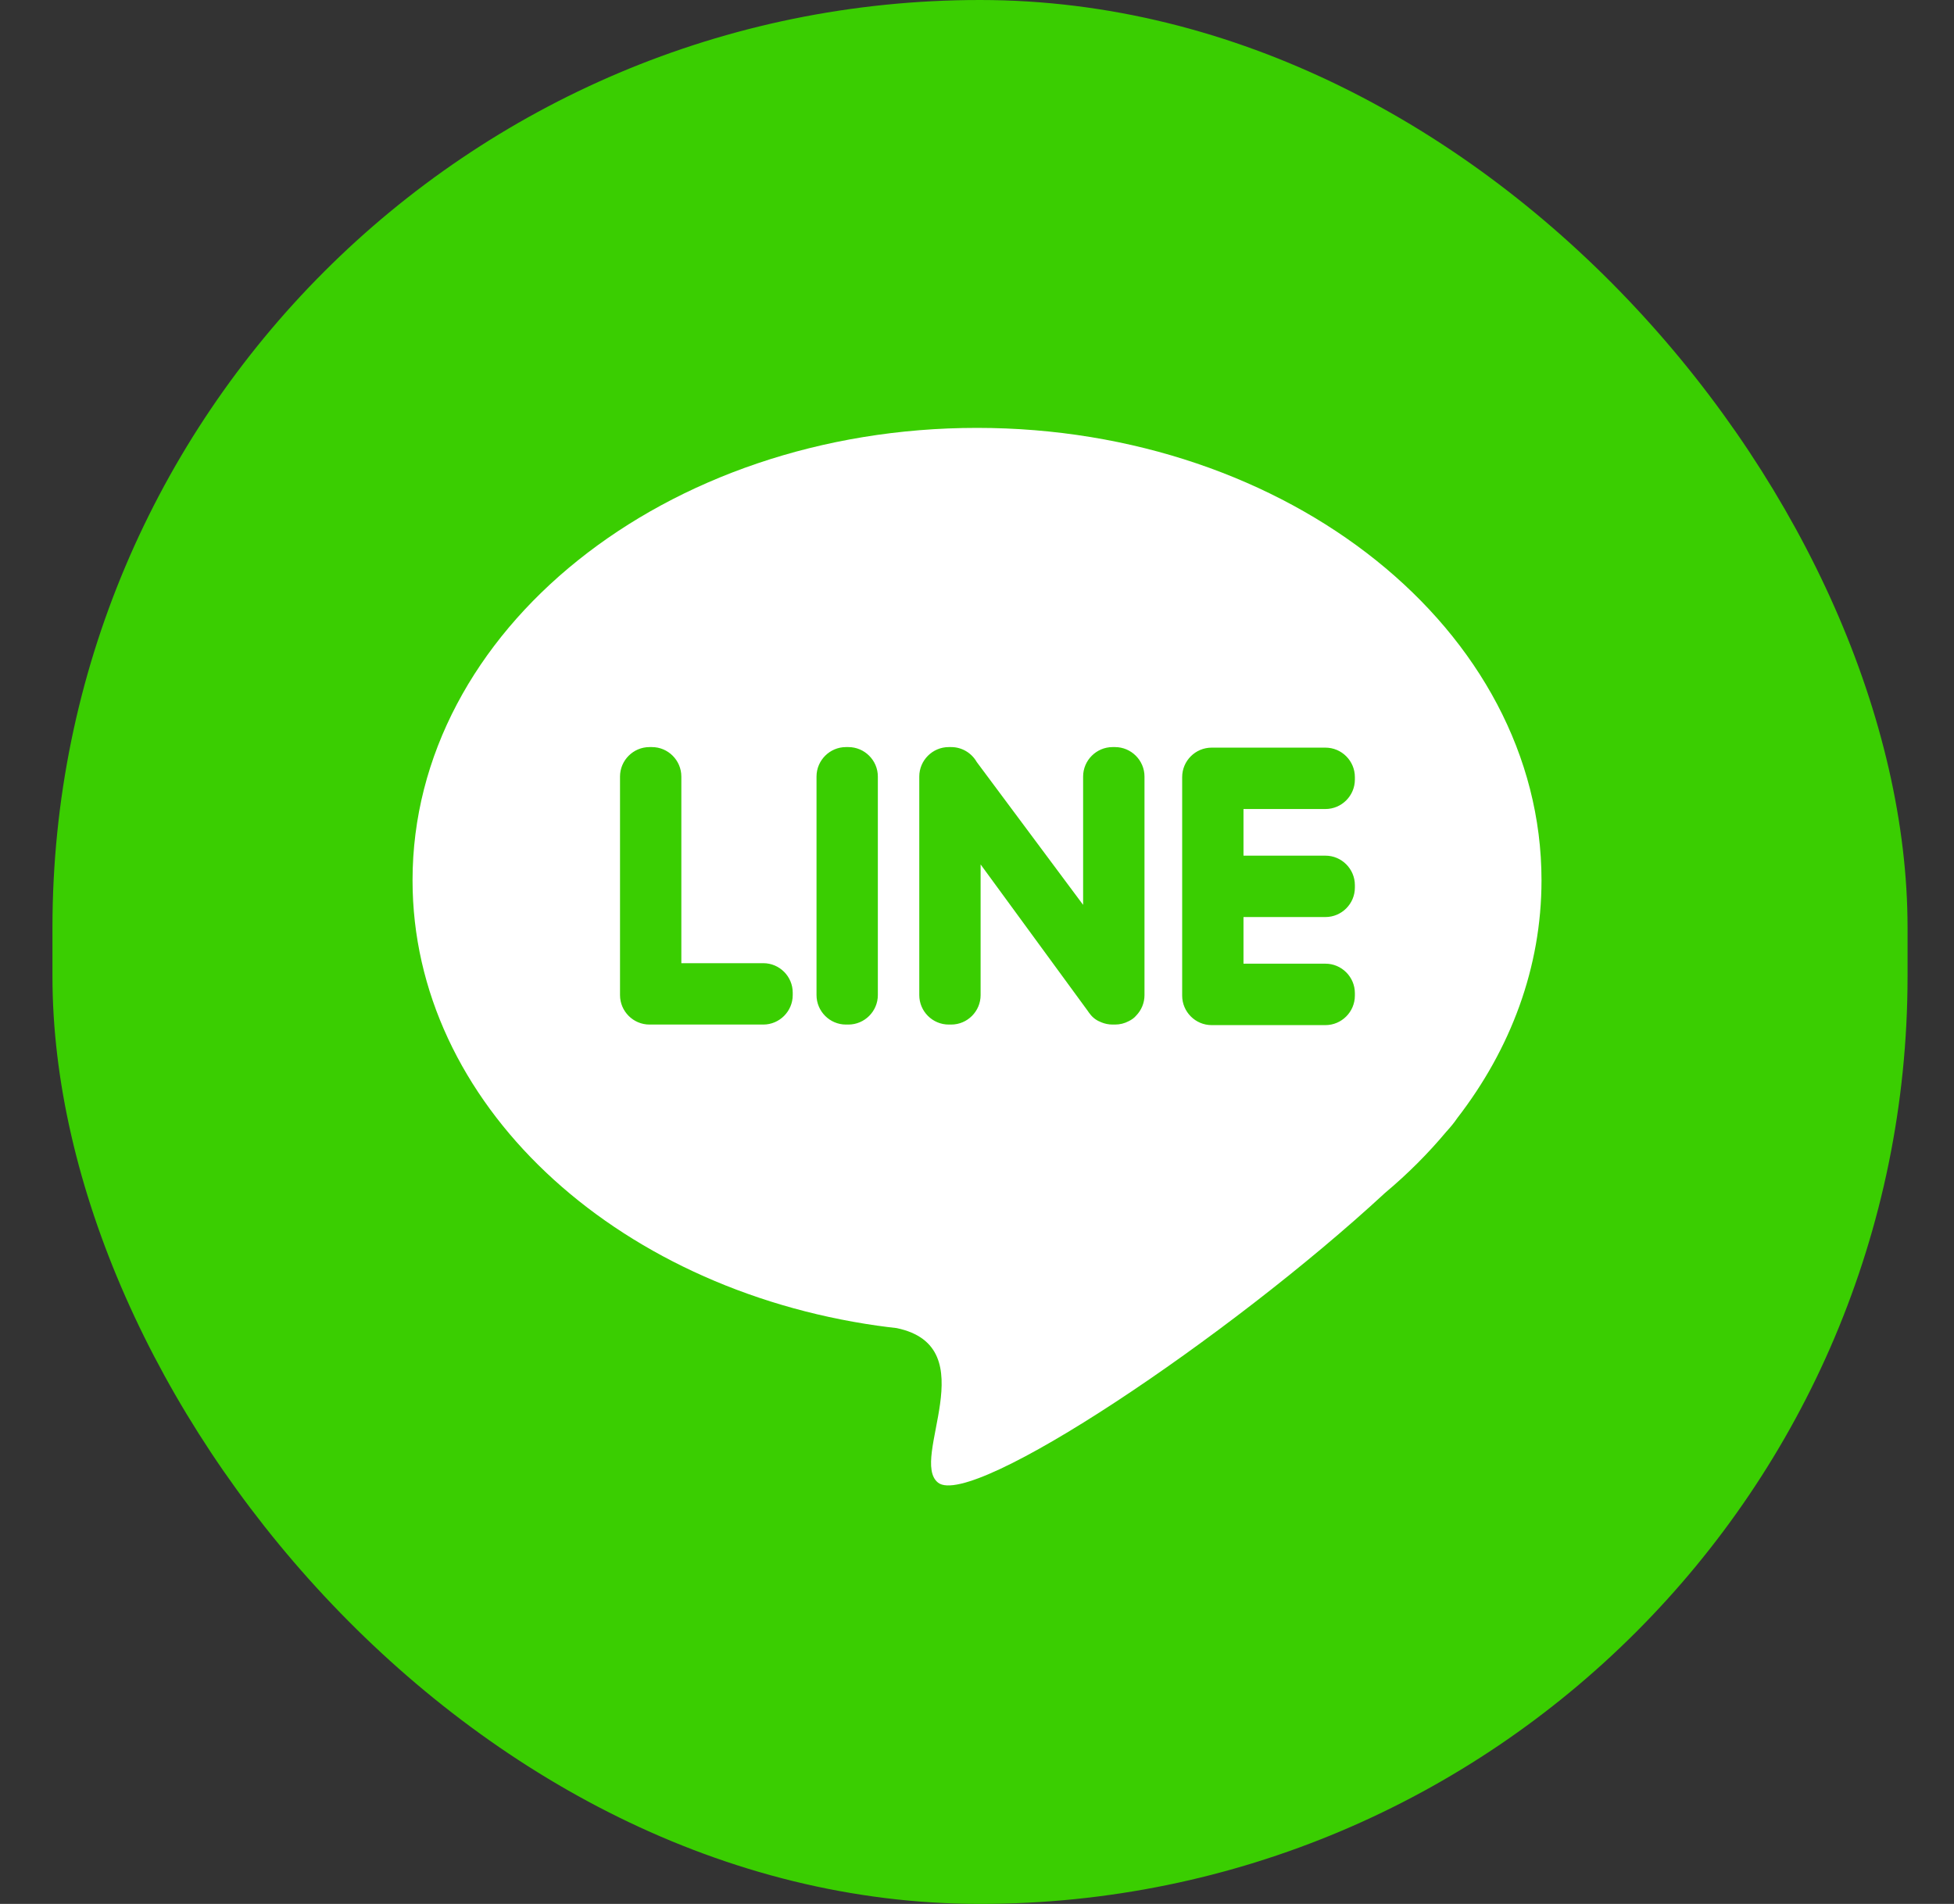
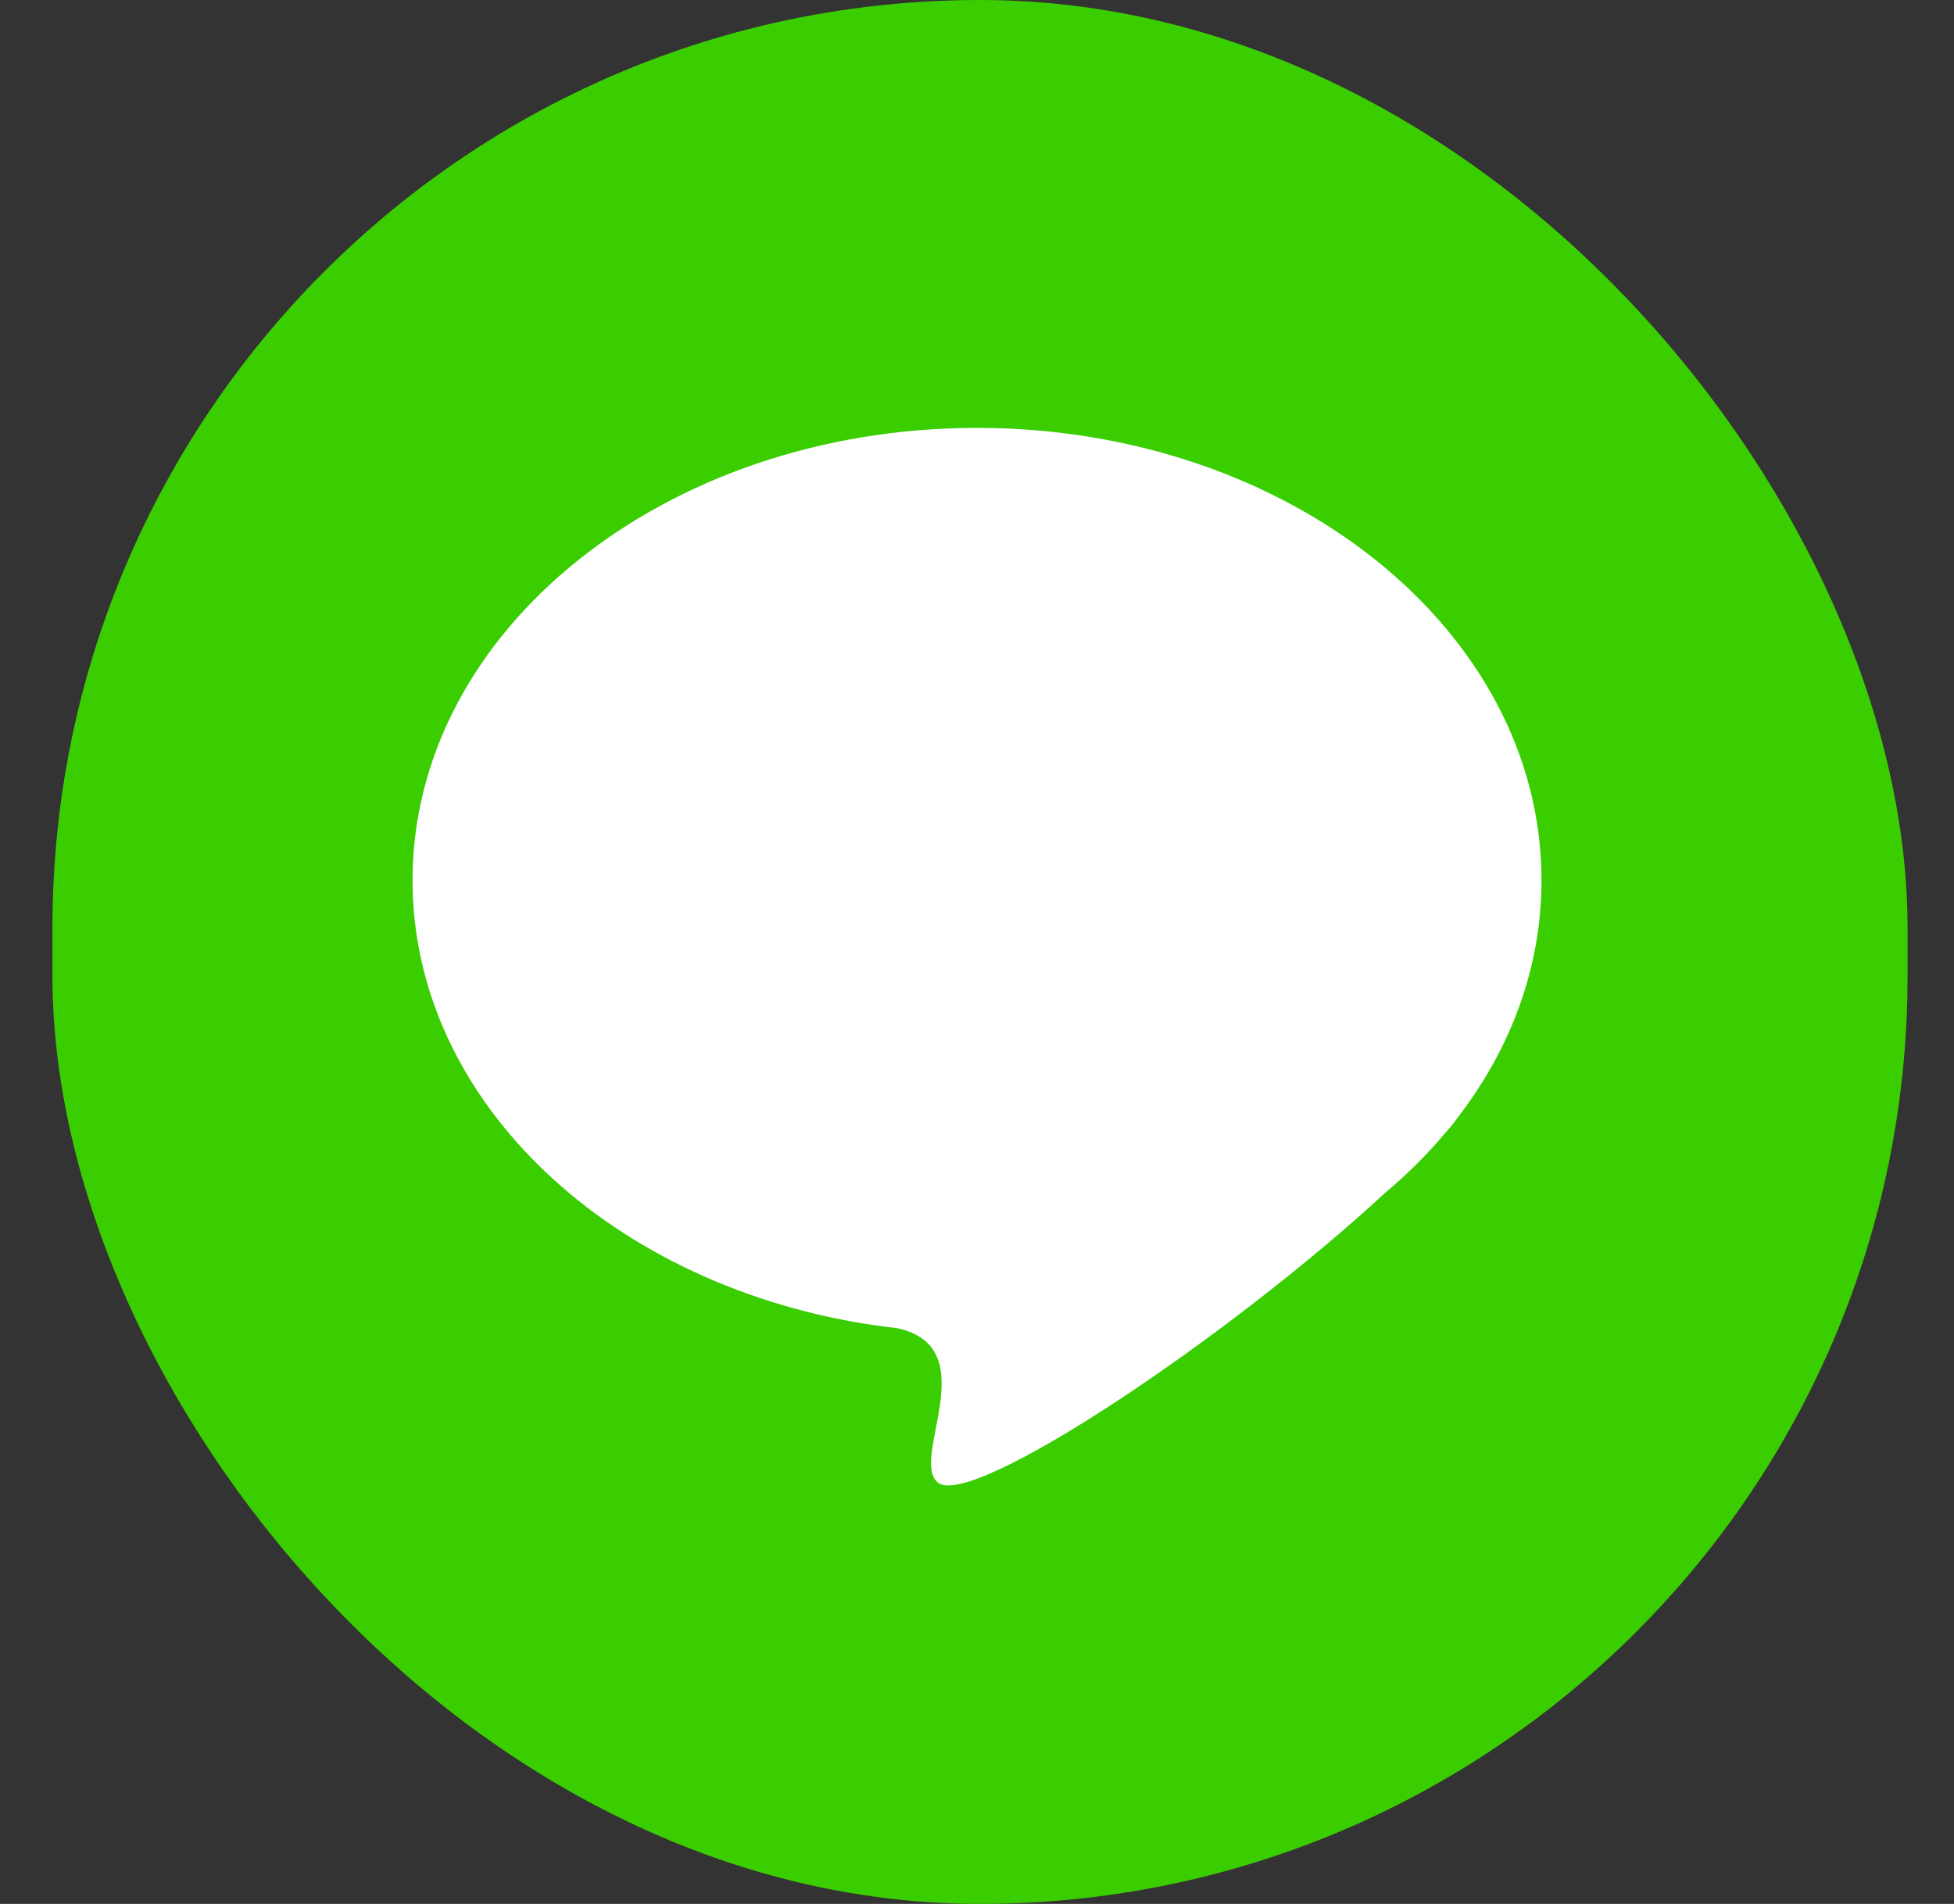
<svg xmlns="http://www.w3.org/2000/svg" width="39" height="38" viewBox="0 0 39 38" fill="none">
  <rect x="0" y="0" width="39" height="38" fill="#333333" stroke="none" />
  <rect x="1.047" width="37.026" height="38" rx="18.513" fill="#3ACE01" />
  <path fill-rule="evenodd" clip-rule="evenodd" d="M19.5 8.54C25.723 8.54 30.767 12.583 30.767 17.57C30.767 19.311 30.151 20.938 29.085 22.317C29.032 22.396 28.963 22.482 28.876 22.578L28.869 22.585C28.505 23.021 28.095 23.431 27.644 23.809C24.529 26.691 19.401 30.122 18.724 29.593C18.136 29.133 19.693 26.882 17.896 26.507C17.771 26.493 17.646 26.478 17.522 26.46L17.519 26.46V26.46C12.242 25.709 8.234 22.015 8.234 17.57C8.234 12.583 13.278 8.54 19.5 8.54Z" fill="white" />
-   <path fill-rule="evenodd" clip-rule="evenodd" d="M12.963 20.449H15.235C15.558 20.449 15.822 20.184 15.822 19.861V19.812C15.822 19.488 15.558 19.224 15.235 19.224H13.599V15.499C13.599 15.176 13.335 14.911 13.012 14.911H12.963C12.639 14.911 12.375 15.176 12.375 15.499V19.861C12.375 20.184 12.639 20.449 12.963 20.449ZM27.042 17.715V17.666C27.042 17.343 26.778 17.078 26.455 17.078H24.819V16.147H26.455C26.778 16.147 27.042 15.882 27.042 15.559V15.51C27.042 15.186 26.778 14.922 26.455 14.922H24.183C23.859 14.922 23.595 15.186 23.595 15.51V19.871C23.595 20.195 23.859 20.46 24.183 20.46H26.455C26.778 20.46 27.042 20.195 27.042 19.871V19.822C27.042 19.499 26.778 19.234 26.455 19.234H24.819V18.303H26.455C26.778 18.303 27.042 18.039 27.042 17.715ZM22.673 20.274L22.673 20.274C22.782 20.164 22.843 20.016 22.843 19.861V15.499C22.843 15.176 22.578 14.911 22.255 14.911H22.206C21.883 14.911 21.618 15.176 21.618 15.499V18.06L19.495 15.209C19.393 15.031 19.202 14.911 18.985 14.911H18.936C18.612 14.911 18.348 15.176 18.348 15.499V19.861C18.348 20.185 18.612 20.449 18.936 20.449H18.985C19.308 20.449 19.572 20.185 19.572 19.861V17.253L21.711 20.177C21.724 20.198 21.739 20.217 21.754 20.236L21.754 20.236C21.813 20.316 21.893 20.371 21.983 20.405C22.052 20.433 22.127 20.449 22.206 20.449H22.255C22.351 20.449 22.445 20.426 22.529 20.381C22.588 20.352 22.638 20.316 22.673 20.274ZM16.884 20.449H16.933C17.256 20.449 17.521 20.184 17.521 19.861V15.499C17.521 15.176 17.256 14.911 16.933 14.911H16.884C16.561 14.911 16.297 15.176 16.297 15.499V19.861C16.297 20.184 16.561 20.449 16.884 20.449Z" fill="#3ACE01" />
</svg>